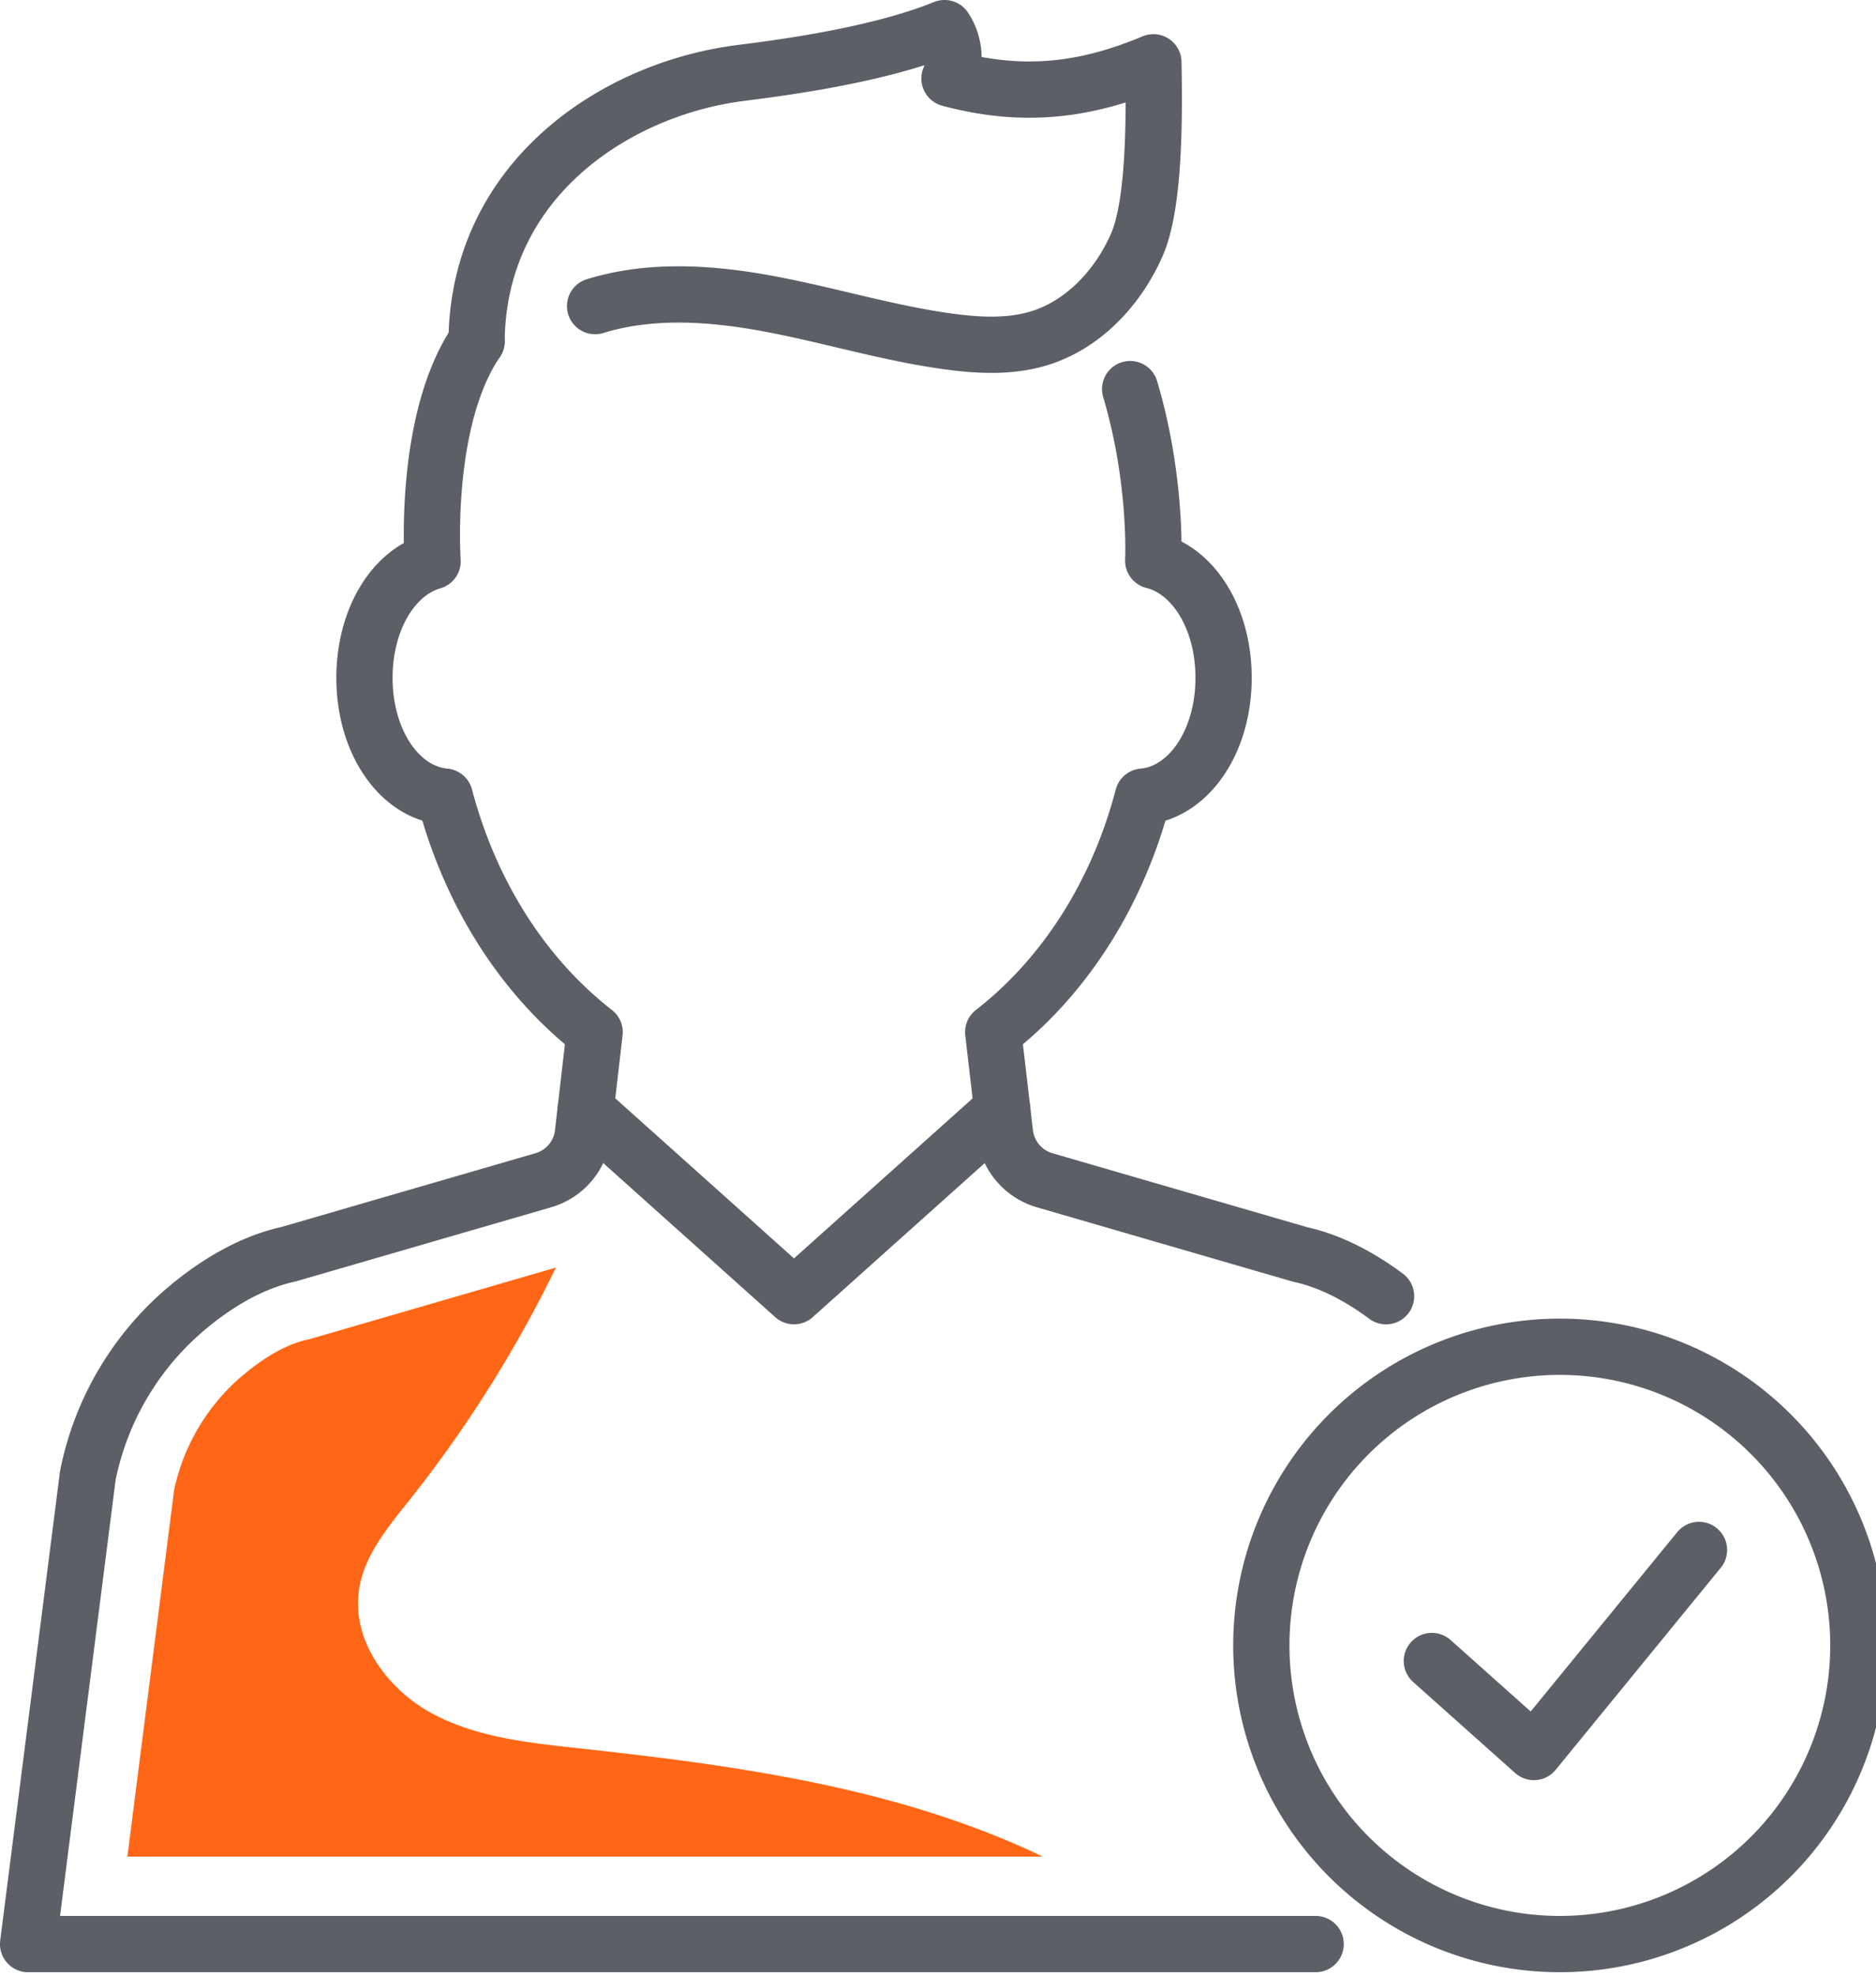
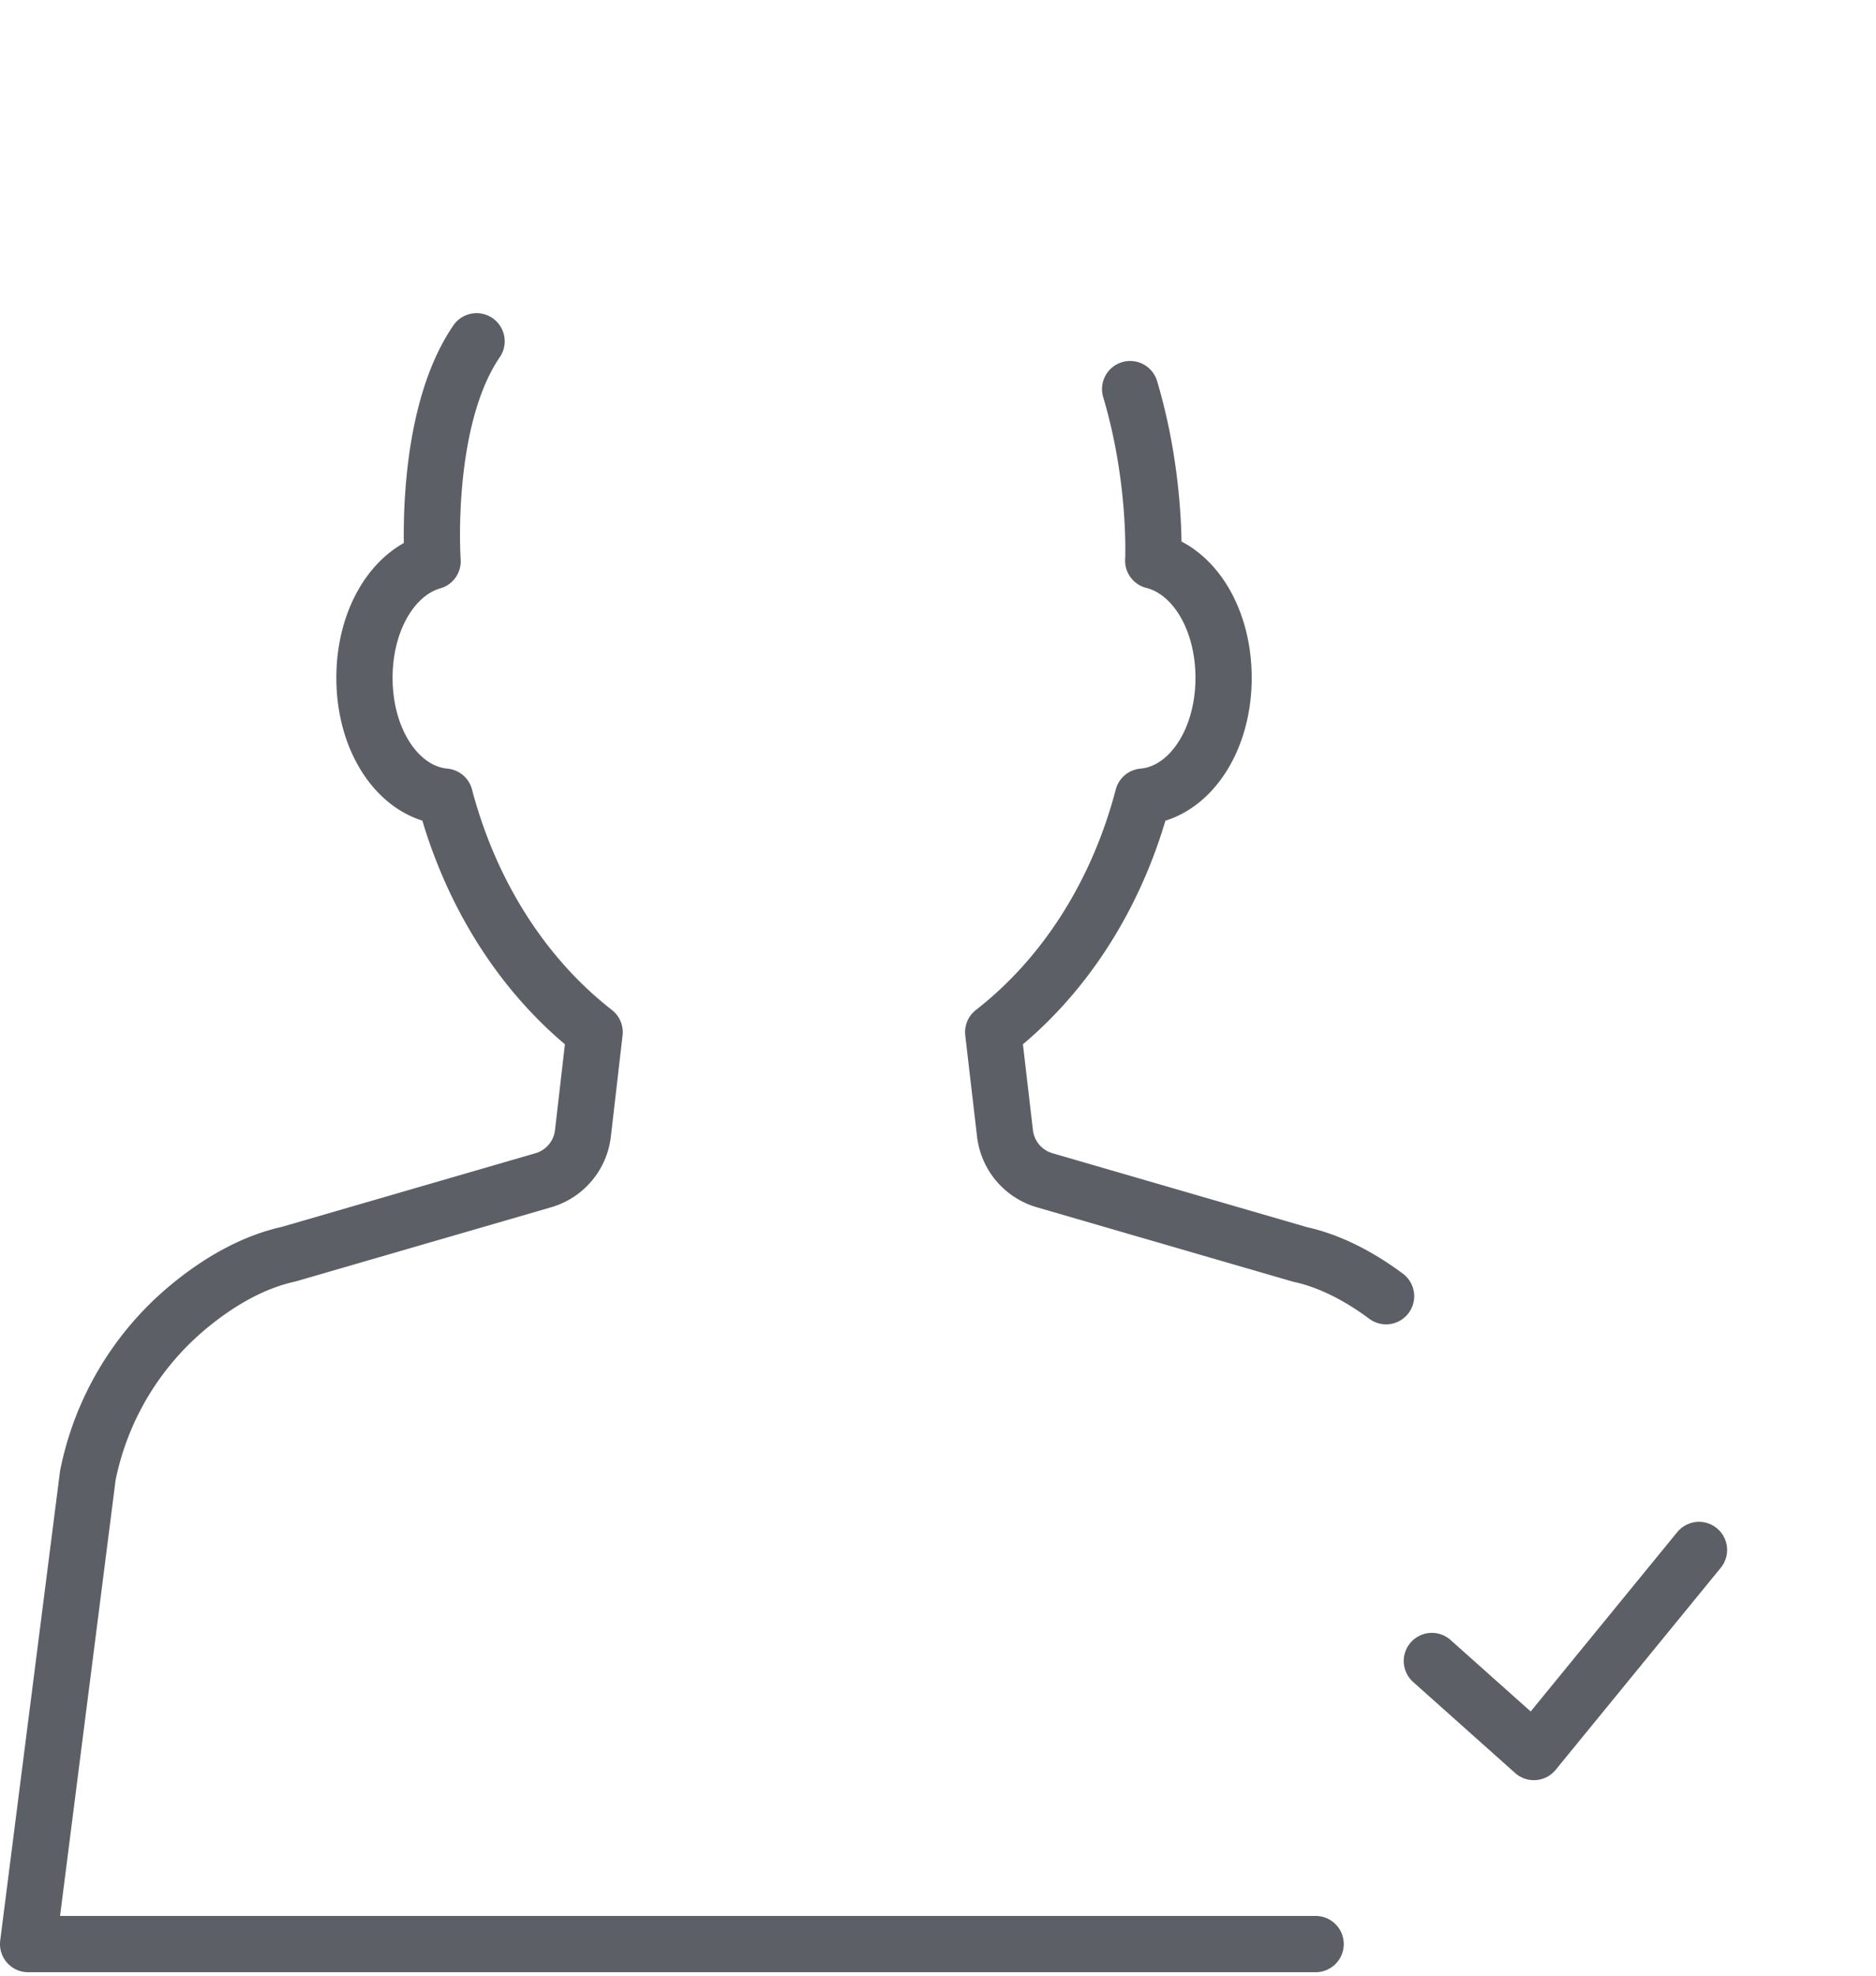
<svg xmlns="http://www.w3.org/2000/svg" width="57" height="60">
  <g fill="none" fill-rule="evenodd">
    <path stroke="#5C5F65" stroke-linecap="round" stroke-linejoin="round" stroke-width="1.709" d="M42.114 39.365c-.88-.654-1.762-1.082-2.611-1.268l-7.76-2.253a1.686 1.686 0 0 1-1.208-1.427l-.358-3.071c2.172-1.687 3.78-4.208 4.55-7.152 1.387-.123 2.45-1.664 2.45-3.608 0-1.797-.902-3.25-2.138-3.56m-21.895.02c-1.2.343-2.07 1.775-2.07 3.54 0 1.942 1.057 3.48 2.441 3.607.775 2.942 2.381 5.464 4.552 7.153l-.355 3.07a1.684 1.684 0 0 1-1.206 1.428l-7.733 2.244c-1.002.22-2.025.756-3.032 1.587a8.933 8.933 0 0 0-3.072 5.132L.854 59.04h39.12M14.48 10.365c-1.636 2.395-1.336 6.681-1.336 6.681m21.896-.02s.121-2.449-.702-5.209" />
-     <path stroke="#5C5F65" stroke-linecap="round" stroke-linejoin="round" stroke-width="1.709" d="M30.453 33.697l-6.329 5.667-6.329-5.667M14.48 10.365c.041-4.862 4.142-7.637 7.973-8.142.943-.124 4.088-.492 6.246-1.369l.02.031a1.65 1.65 0 0 1 .13 1.5c2.316.623 4.22.335 6.196-.493.023 1.412.064 4.253-.505 5.546-.568 1.292-1.619 2.424-2.97 2.836-.868.265-1.799.222-2.699.103-1.81-.24-3.569-.779-5.363-1.124-1.795-.346-3.68-.494-5.427.043M38.324 49.97a9.07 9.07 0 0 0 9.07 9.07 9.07 9.07 0 1 0-9.07-9.07z" />
    <path stroke="#5C5F65" stroke-linecap="round" stroke-linejoin="round" stroke-width="1.709" d="M43.505 50.443l3.1 2.765 5.017-6.137" />
-     <path fill="#FF6716" d="M9.43 40.662l-.085.02c-.582.126-1.243.487-1.914 1.041a6.265 6.265 0 0 0-2.14 3.52L3.87 56.384h27.805c-.114-.055-.226-.113-.342-.165-4.31-1.976-9.096-2.619-13.81-3.132-1.526-.166-3.101-.336-4.445-1.079-1.343-.744-2.405-2.224-2.168-3.742.163-1.039.878-1.89 1.534-2.712a38.3 38.3 0 0 0 4.447-7.059l-7.377 2.142-.084.024z" />
  </g>
</svg>